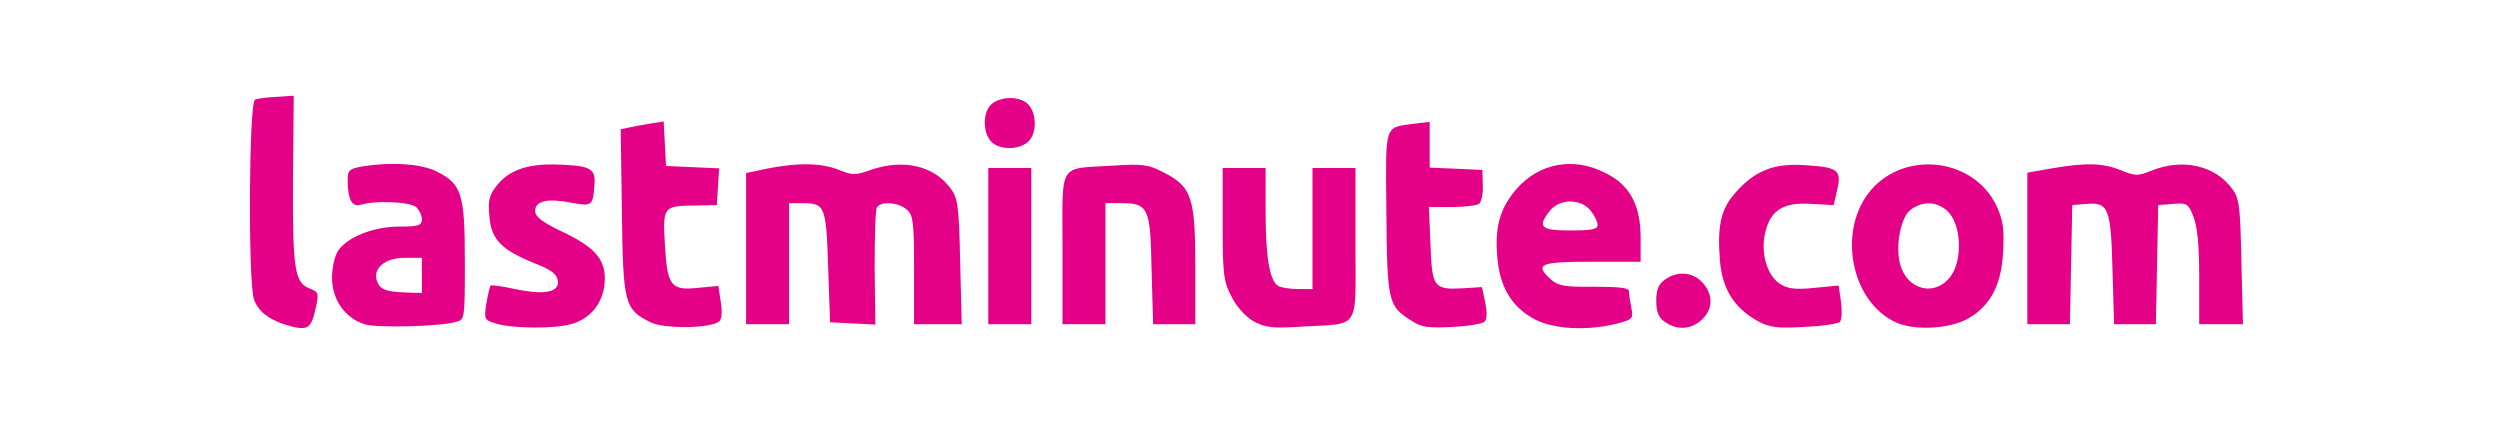
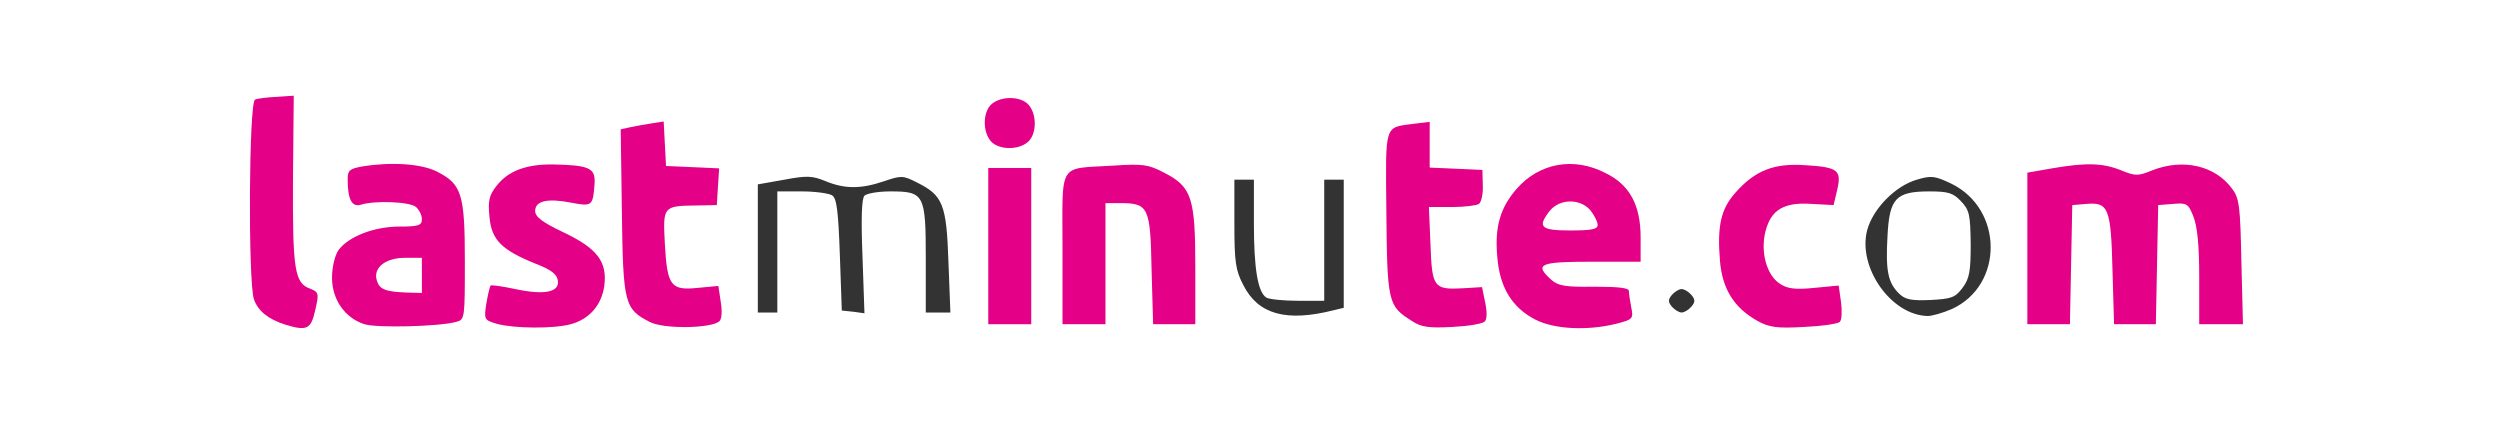
<svg xmlns="http://www.w3.org/2000/svg" version="1.0" width="320px" height="57px" viewBox="0 0 320 57" preserveAspectRatio="xMidYMid meet">
  <rect x="0" y="0" width="320" height="57" fill="#333333" stroke="none" />
  <g fill="#ffffff">
    <path d="M0 28.50 l0 -28.50 160 0 160 0 0 28.50 0 28.50 -160 0 -160 0 0 -28.50z m56.90 11.15 c1.05 -0.25 1.10 -0.45 1.10 -6.25 0 -6.95 -0.50 -8.35 -3.50 -9.90 -2.05 -1.05 -3.50 -1.20 -6.60 -0.70 -3.15 0.55 -1.70 1.45 2.30 1.50 4.60 0 5.30 0.50 5.30 3.75 l0 2.45 -2.85 0 c-4.60 0.05 -8.65 2.40 -8.65 5.05 0 1.35 2.40 3.90 4.15 4.45 1.50 0.45 6.25 0.25 8.75 -0.35z m16.55 -0.55 c3.65 -2.70 2.70 -5.25 -2.80 -7.85 l-3.65 -1.75 0 -2.50 c0 -2.25 0.10 -2.50 1.30 -2.80 0.70 -0.20 2.35 -0.20 3.75 -0.10 3.20 0.35 3.45 -0.90 0.25 -1.35 -2.85 -0.45 -5.40 0.40 -7.05 2.35 -2.15 2.55 -0.50 5 4.80 7.15 l2.70 1.05 0.15 2.60 c0.15 2.40 0.05 2.60 -1.15 2.90 -0.75 0.20 -2.80 0.20 -4.55 0.05 -2.25 -0.15 -3.20 -0.05 -3.05 0.30 0.50 1.60 7.20 1.55 9.30 -0.05z m15.50 1.10 c2.70 -0.55 1.90 -1.70 -1.15 -1.70 -1.85 0 -2.90 -0.25 -3.35 -0.80 -0.85 -1.05 -1.30 -11.55 -0.55 -12.30 0.25 -0.25 1.85 -0.60 3.55 -0.75 2.05 -0.20 3.05 -0.50 3.05 -0.95 0 -0.45 -1 -0.70 -3.35 -0.80 l-3.40 -0.15 -0.15 -2.60 c-0.15 -2.65 -0.60 -3.10 -2 -2.20 -0.55 0.30 -0.65 2.30 -0.50 9.35 0.15 9.90 0.45 10.85 3.55 12.40 1.80 0.90 2.10 0.90 4.30 0.50z m81.80 -0.50 l1.25 -0.30 0 -8.20 0 -8.20 -1.25 0 -1.25 0 0 7.75 0 7.75 -3.35 0 c-1.90 0 -3.70 -0.20 -4.05 -0.40 -1.10 -0.70 -1.60 -3.70 -1.60 -9.45 l0 -5.65 -1.25 0 -1.25 0 0 5.65 c0 4.85 0.15 5.95 1.15 7.85 1.90 3.75 5.50 4.75 11.60 3.20z m16.20 0.50 c2.65 -0.55 1.90 -1.70 -1.05 -1.70 -4.10 0 -4.15 -0.05 -4.30 -7.20 l-0.20 -6.25 3.20 -0.15 c2.50 -0.10 3.15 -0.30 3.30 -1 0.15 -0.80 -0.25 -0.90 -3.10 -0.90 l-3.30 0 0 -2.75 c0 -2.75 -0.40 -3.25 -1.90 -2.30 -0.55 0.30 -0.65 2.35 -0.50 9.65 0.15 10 0.20 10.20 3.15 12 1.65 1 2.30 1.05 4.70 0.60z m18.20 -0.25 c3 -0.80 2.15 -1.35 -2.60 -1.55 -5.45 -0.20 -6.55 -0.90 -6.55 -4.25 l0 -2.15 6.25 0 6.25 0 0 -1.60 c-0.05 -4.10 -4.85 -8.45 -8.55 -7.65 -2.20 0.50 -5.25 3.40 -6.25 6 -1.50 4.05 0.35 8.70 4.40 10.70 2.40 1.15 4.20 1.30 7.05 0.50z m27.30 0.25 c0.85 -0.20 1.55 -0.65 1.55 -1 0 -0.55 -0.85 -0.70 -3.50 -0.70 -3.05 0 -3.70 -0.15 -4.75 -1.20 -2.35 -2.35 -2.25 -9.40 0.10 -11.60 1.10 -1 1.80 -1.20 4.45 -1.20 2.45 0 3.20 -0.15 3.20 -0.70 0 -1.30 -4.05 -1.55 -6.35 -0.40 -5.75 2.95 -7.40 9.40 -3.50 13.80 2.65 2.95 4.95 3.75 8.80 3z m17.40 -0.65 c6.65 -3.05 6.60 -12.80 -0.10 -16.05 -2.10 -1 -2.55 -1.05 -4.40 -0.50 -2.75 0.80 -5.60 3.70 -6.35 6.45 -1.25 4.75 3.05 10.90 7.75 11 0.55 0 1.95 -0.40 3.10 -0.90z m-211.35 -0.10 c0 -0.30 -0.50 -0.95 -1.10 -1.45 -1.10 -0.90 -1.15 -1.15 -1.30 -12.50 l-0.15 -11.55 -1.10 0.15 c-1.10 0.15 -1.10 0.30 -1.25 10.40 -0.15 11.30 0.15 13.30 2.25 14.60 1.60 1 2.65 1.15 2.65 0.35z m61 -7.20 l0 -7.75 3.15 0 c1.70 0 3.45 0.25 3.85 0.50 0.60 0.35 0.80 2 1 7.60 l0.25 7.15 1.45 0.15 1.45 0.20 -0.25 -7.25 c-0.20 -4.95 -0.10 -7.45 0.25 -7.80 0.30 -0.30 1.80 -0.55 3.30 -0.55 4.35 0 4.55 0.35 4.55 8.60 l0 6.90 1.55 0 1.60 0 -0.25 -6.50 c-0.25 -7.35 -0.70 -8.50 -4.05 -10.15 -1.75 -0.90 -2 -0.90 -4.20 -0.15 -2.95 1 -5 1 -7.45 0 -1.70 -0.70 -2.40 -0.75 -5.30 -0.20 l-3.40 0.60 0 8.20 0 8.20 1.25 0 1.25 0 0 -7.75z m31 -0.75 l0 -8.50 -1.25 0 -1.25 0 0 8.50 0 8.50 1.25 0 1.25 0 0 -8.50z m9.50 0.75 l0 -7.75 3.40 0 c5.30 0 5.30 0.05 5.50 8.45 l0.20 7.05 1.20 0 1.20 0 0 -5.85 c0 -7.15 -0.65 -8.80 -4 -10.55 -1.85 -0.95 -2.70 -1.10 -5 -0.85 -5.50 0.60 -5 -0.30 -5 9.05 l0 8.20 1.25 0 1.25 0 0 -7.75z m76.50 7 c0.50 -0.60 0.50 -0.90 0 -1.50 -0.35 -0.40 -0.90 -0.75 -1.25 -0.75 -0.35 0 -0.90 0.35 -1.25 0.75 -0.50 0.60 -0.50 0.90 0 1.50 0.35 0.40 0.90 0.75 1.25 0.75 0.35 0 0.90 -0.35 1.25 -0.75z m47.10 -6.85 l0.15 -7.65 3.30 -0.15 c4.60 -0.20 4.65 -0.05 4.85 8.50 0.20 6.90 0.20 6.90 1.40 6.90 l1.15 0 0.15 -7.60 0.15 -7.65 3.40 -0.15 3.40 -0.15 0.70 1.75 c0.50 1.25 0.75 3.65 0.75 7.80 l0 6 1.30 0 1.30 0 -0.15 -6.45 c-0.20 -7.30 -0.70 -8.55 -4.15 -10.25 -1.75 -0.85 -2 -0.85 -3.95 -0.10 -2.70 1 -5.20 1 -7.60 0 -1.60 -0.65 -2.40 -0.70 -5.30 -0.20 l-3.45 0.60 0 8.20 0 8.20 1.25 0 1.20 0 0.15 -7.60z m-133.45 -17.50 c-0.75 -0.85 -0.85 -0.85 -1.75 -0.05 -0.85 0.75 -0.85 0.85 -0.05 1.75 0.75 0.85 0.85 0.85 1.75 0.05 0.85 -0.75 0.85 -0.85 0.05 -1.75z" />
    <path d="M48 38.65 c-1.15 -0.45 -1.50 -1.20 -1.50 -3.45 0 -3 1 -3.70 5.40 -3.70 l3.60 0 0 3.75 0 3.75 -3.35 -0.05 c-1.90 0 -3.75 -0.15 -4.15 -0.30z" />
    <path d="M196 28.80 c0 -3.45 1.20 -4.55 5 -4.55 3.80 0 5 1.10 5 4.55 l0 2.20 -5 0 -5 0 0 -2.20z" />
    <path d="M243.05 37.55 c-1.40 -1.40 -1.70 -2.90 -1.45 -7.35 0.25 -4.80 1.05 -5.70 5.35 -5.70 2.45 0 3.05 0.20 4.05 1.25 1.10 1.15 1.20 1.75 1.25 5.50 0 3.45 -0.15 4.40 -1.05 5.60 -0.95 1.25 -1.40 1.40 -4.10 1.55 -2.50 0.10 -3.25 -0.05 -4.05 -0.85z" />
  </g>
  <g fill="#e40087">
    <path d="M36.50 41.55 c-2.15 -0.70 -3.45 -1.70 -4 -3.25 -0.75 -2.25 -0.65 -25.25 0.15 -25.55 0.30 -0.15 1.60 -0.30 2.75 -0.35 l2.20 -0.15 -0.10 10.80 c-0.05 11.45 0.20 13.20 2.20 13.90 1.10 0.45 1.15 0.60 0.65 2.75 -0.55 2.45 -1.05 2.70 -3.85 1.85z" />
    <path d="M46.65 41.50 c-2.50 -0.80 -4.15 -3.15 -4.15 -5.95 0 -1.35 0.35 -2.80 0.80 -3.50 1.25 -1.75 4.55 -3.05 7.85 -3.05 2.45 0 2.85 -0.15 2.85 -0.95 0 -0.50 -0.35 -1.20 -0.75 -1.55 -0.80 -0.70 -5.30 -0.85 -7.05 -0.30 -1.15 0.35 -1.70 -0.65 -1.70 -3.25 0 -1.15 0.25 -1.35 1.90 -1.65 3.75 -0.60 7.60 -0.35 9.60 0.70 3.10 1.60 3.50 2.85 3.50 11.40 0 7.35 0 7.50 -1.10 7.80 -2.15 0.60 -10.15 0.80 -11.75 0.30z m7.35 -6.25 l0 -2.25 -2.15 0 c-2.55 0 -4.15 1.30 -3.60 2.95 0.35 1.10 1.10 1.40 3.90 1.50 l1.85 0.05 0 -2.25z" />
    <path d="M63.60 41.45 c-1.65 -0.50 -1.65 -0.55 -1.35 -2.60 0.20 -1.15 0.45 -2.20 0.55 -2.30 0.10 -0.10 1.50 0.10 3.15 0.45 3.75 0.80 5.70 0.40 5.45 -1.10 -0.10 -0.80 -0.90 -1.40 -2.85 -2.15 -4.35 -1.75 -5.65 -3.05 -5.90 -6 -0.20 -2.05 -0.05 -2.75 0.90 -3.95 1.50 -1.95 3.85 -2.80 7.30 -2.75 4.60 0.10 5.40 0.45 5.25 2.50 -0.20 2.80 -0.30 2.90 -2.95 2.40 -3.05 -0.60 -4.65 -0.25 -4.65 1.05 0 0.75 0.90 1.45 3.65 2.75 4.30 2.05 5.60 3.75 5.20 6.85 -0.35 2.45 -1.90 4.25 -4.30 4.90 -2.20 0.60 -7.25 0.55 -9.45 -0.05z" />
    <path d="M83.15 41.20 c-3.20 -1.65 -3.40 -2.30 -3.55 -14.05 l-0.15 -10.60 1.15 -0.25 c0.65 -0.15 1.85 -0.35 2.75 -0.50 l1.60 -0.25 0.15 2.85 0.15 2.85 3.40 0.15 3.40 0.15 -0.15 2.35 -0.15 2.35 -2.55 0.05 c-4.35 0.05 -4.35 0.10 -4.10 4.90 0.30 5.40 0.75 6 4.20 5.65 l2.65 -0.25 0.30 2 c0.20 1.15 0.15 2.20 -0.15 2.50 -0.95 0.95 -7.20 1.05 -8.95 0.10z" />
-     <path d="M160.50 41.15 c-1.05 -0.60 -2.20 -1.85 -2.85 -3.15 -1.05 -2 -1.15 -2.95 -1.15 -9.35 l0 -7.15 2.75 0 2.75 0 0 5.65 c0 5.75 0.50 8.75 1.60 9.45 0.35 0.20 1.50 0.40 2.55 0.40 l1.85 0 0 -7.75 0 -7.75 2.75 0 2.75 0 0 9.70 c0 11.25 0.70 10.15 -6.75 10.60 -3.80 0.25 -4.75 0.15 -6.25 -0.65z" />
    <path d="M180.75 41.10 c-3.10 -1.95 -3.20 -2.25 -3.30 -14.55 -0.10 -10.75 -0.25 -10.20 3.45 -10.70 l2.10 -0.25 0 2.90 0 2.95 3.40 0.15 3.35 0.15 0.05 2 c0.05 1.10 -0.20 2.15 -0.50 2.35 -0.30 0.20 -1.85 0.40 -3.45 0.40 l-2.95 0 0.20 4.75 c0.20 5.55 0.40 5.85 4.15 5.65 l2.45 -0.15 0.40 1.95 c0.25 1.20 0.25 2.15 -0.05 2.45 -0.30 0.30 -2.15 0.60 -4.15 0.70 -2.95 0.15 -3.95 0.05 -5.15 -0.75z" />
    <path d="M196.60 40.95 c-3.05 -1.55 -4.65 -4.15 -4.95 -8.10 -0.35 -3.85 0.40 -6.30 2.50 -8.70 2.90 -3.30 7.30 -4.10 11.35 -2 3.10 1.50 4.50 4.10 4.50 8.25 l0 3.10 -6.25 0 c-6.70 0 -7.40 0.30 -5.20 2.30 0.90 0.80 1.80 0.95 5.50 0.90 3.15 0 4.45 0.15 4.45 0.55 0 0.35 0.15 1.30 0.30 2.10 0.30 1.45 0.20 1.55 -1.95 2.10 -3.70 0.90 -7.80 0.70 -10.25 -0.50z m7.90 -12.15 c0 -0.40 -0.40 -1.20 -0.90 -1.85 -1.30 -1.55 -3.90 -1.55 -5.20 0 -1.65 2.10 -1.25 2.55 2.60 2.55 2.65 0 3.50 -0.15 3.50 -0.70z" />
-     <path d="M213.10 41.20 c-0.80 -0.55 -1.10 -1.25 -1.10 -2.70 0 -1.45 0.30 -2.15 1.10 -2.70 1.60 -1.15 3.55 -1 4.80 0.35 1.40 1.50 1.40 3.40 -0.05 4.75 -1.35 1.30 -3.20 1.40 -4.75 0.30z" />
    <path d="M225 41.10 c-3.05 -1.70 -4.55 -4.10 -4.85 -7.75 -0.35 -4.40 0.10 -6.55 1.95 -8.65 2.55 -2.90 5 -3.85 9.05 -3.55 4.15 0.25 4.60 0.65 4 3.20 l-0.45 1.90 -2.80 -0.15 c-3.55 -0.25 -5.20 0.75 -5.90 3.45 -0.70 2.60 0.10 5.65 1.80 6.75 0.95 0.65 1.95 0.80 4.40 0.55 l3.15 -0.30 0.30 2.10 c0.15 1.15 0.10 2.30 -0.15 2.55 -0.25 0.25 -2.35 0.55 -4.60 0.65 -3.40 0.20 -4.45 0.05 -5.90 -0.75z" />
-     <path d="M242.75 41.30 c-5.90 -2.65 -7.65 -11.95 -3.20 -17.05 4.45 -5.05 13.05 -3.95 15.95 2 0.90 1.90 1.05 2.95 0.90 5.95 -0.20 4.50 -1.85 7.35 -5.05 8.85 -2.45 1.10 -6.45 1.20 -8.60 0.25z m6.95 -5.95 c1.50 -2.05 1.35 -6.40 -0.25 -8.15 -1.35 -1.45 -3.40 -1.55 -4.95 -0.30 -1.20 0.95 -1.90 4.55 -1.30 6.85 0.85 3.40 4.50 4.30 6.50 1.60z" />
-     <path d="M95.50 31.80 l0 -9.65 2.85 -0.60 c3.85 -0.75 6.75 -0.70 9.05 0.20 1.70 0.70 2.10 0.70 4.05 0 4.20 -1.45 8.10 -0.55 10.25 2.40 0.90 1.20 1.05 2.30 1.20 9.35 l0.20 8 -3.05 0 -3.05 0 0 -6.90 c0 -6.10 -0.10 -7.05 -0.90 -7.75 -1.05 -0.95 -3.35 -1.15 -3.85 -0.30 -0.20 0.30 -0.30 3.75 -0.30 7.75 l0.10 7.25 -2.90 -0.15 -2.90 -0.15 -0.25 -7.15 c-0.25 -7.80 -0.40 -8.10 -3.35 -8.10 l-1.65 0 0 7.75 0 7.75 -2.75 0 -2.75 0 0 -9.70z" />
    <path d="M126.50 31.50 l0 -10 2.75 0 2.75 0 0 10 0 10 -2.75 0 -2.75 0 0 -10z" />
    <path d="M136 31.80 c0 -11.25 -0.65 -10.15 6.50 -10.60 3.80 -0.25 4.50 -0.15 6.50 0.90 3.55 1.80 4 3.25 4 12.05 l0 7.35 -2.70 0 -2.70 0 -0.20 -7.05 c-0.15 -7.95 -0.40 -8.45 -4 -8.45 l-1.90 0 0 7.75 0 7.75 -2.75 0 -2.75 0 0 -9.70z" />
    <path d="M259.50 31.80 l0 -9.70 3.15 -0.55 c4.35 -0.75 6.50 -0.70 8.85 0.25 1.85 0.75 2.15 0.75 4 0 3.95 -1.55 8.05 -0.60 10.20 2.35 0.95 1.25 1.05 2.25 1.20 9.40 l0.20 7.95 -2.80 0 -2.80 0 0 -6 c0 -4.20 -0.25 -6.55 -0.75 -7.80 -0.65 -1.65 -0.85 -1.75 -2.60 -1.60 l-1.90 0.15 -0.15 7.65 -0.15 7.60 -2.65 0 -2.70 0 -0.20 -6.90 c-0.20 -7.95 -0.50 -8.75 -3.35 -8.50 l-1.80 0.15 -0.15 7.65 -0.15 7.60 -2.70 0 -2.75 0 0 -9.70z" />
-     <path d="M126.85 18.10 c-1.10 -1.25 -1.05 -3.75 0.05 -4.75 1.25 -1.10 3.75 -1.05 4.75 0.05 1.10 1.25 1.05 3.75 -0.05 4.75 -1.25 1.10 -3.75 1.05 -4.75 -0.05z" />
+     <path d="M126.85 18.10 c-1.10 -1.25 -1.05 -3.75 0.05 -4.75 1.25 -1.10 3.75 -1.05 4.75 0.05 1.10 1.25 1.05 3.75 -0.05 4.75 -1.25 1.10 -3.75 1.05 -4.75 -0.05" />
  </g>
</svg>